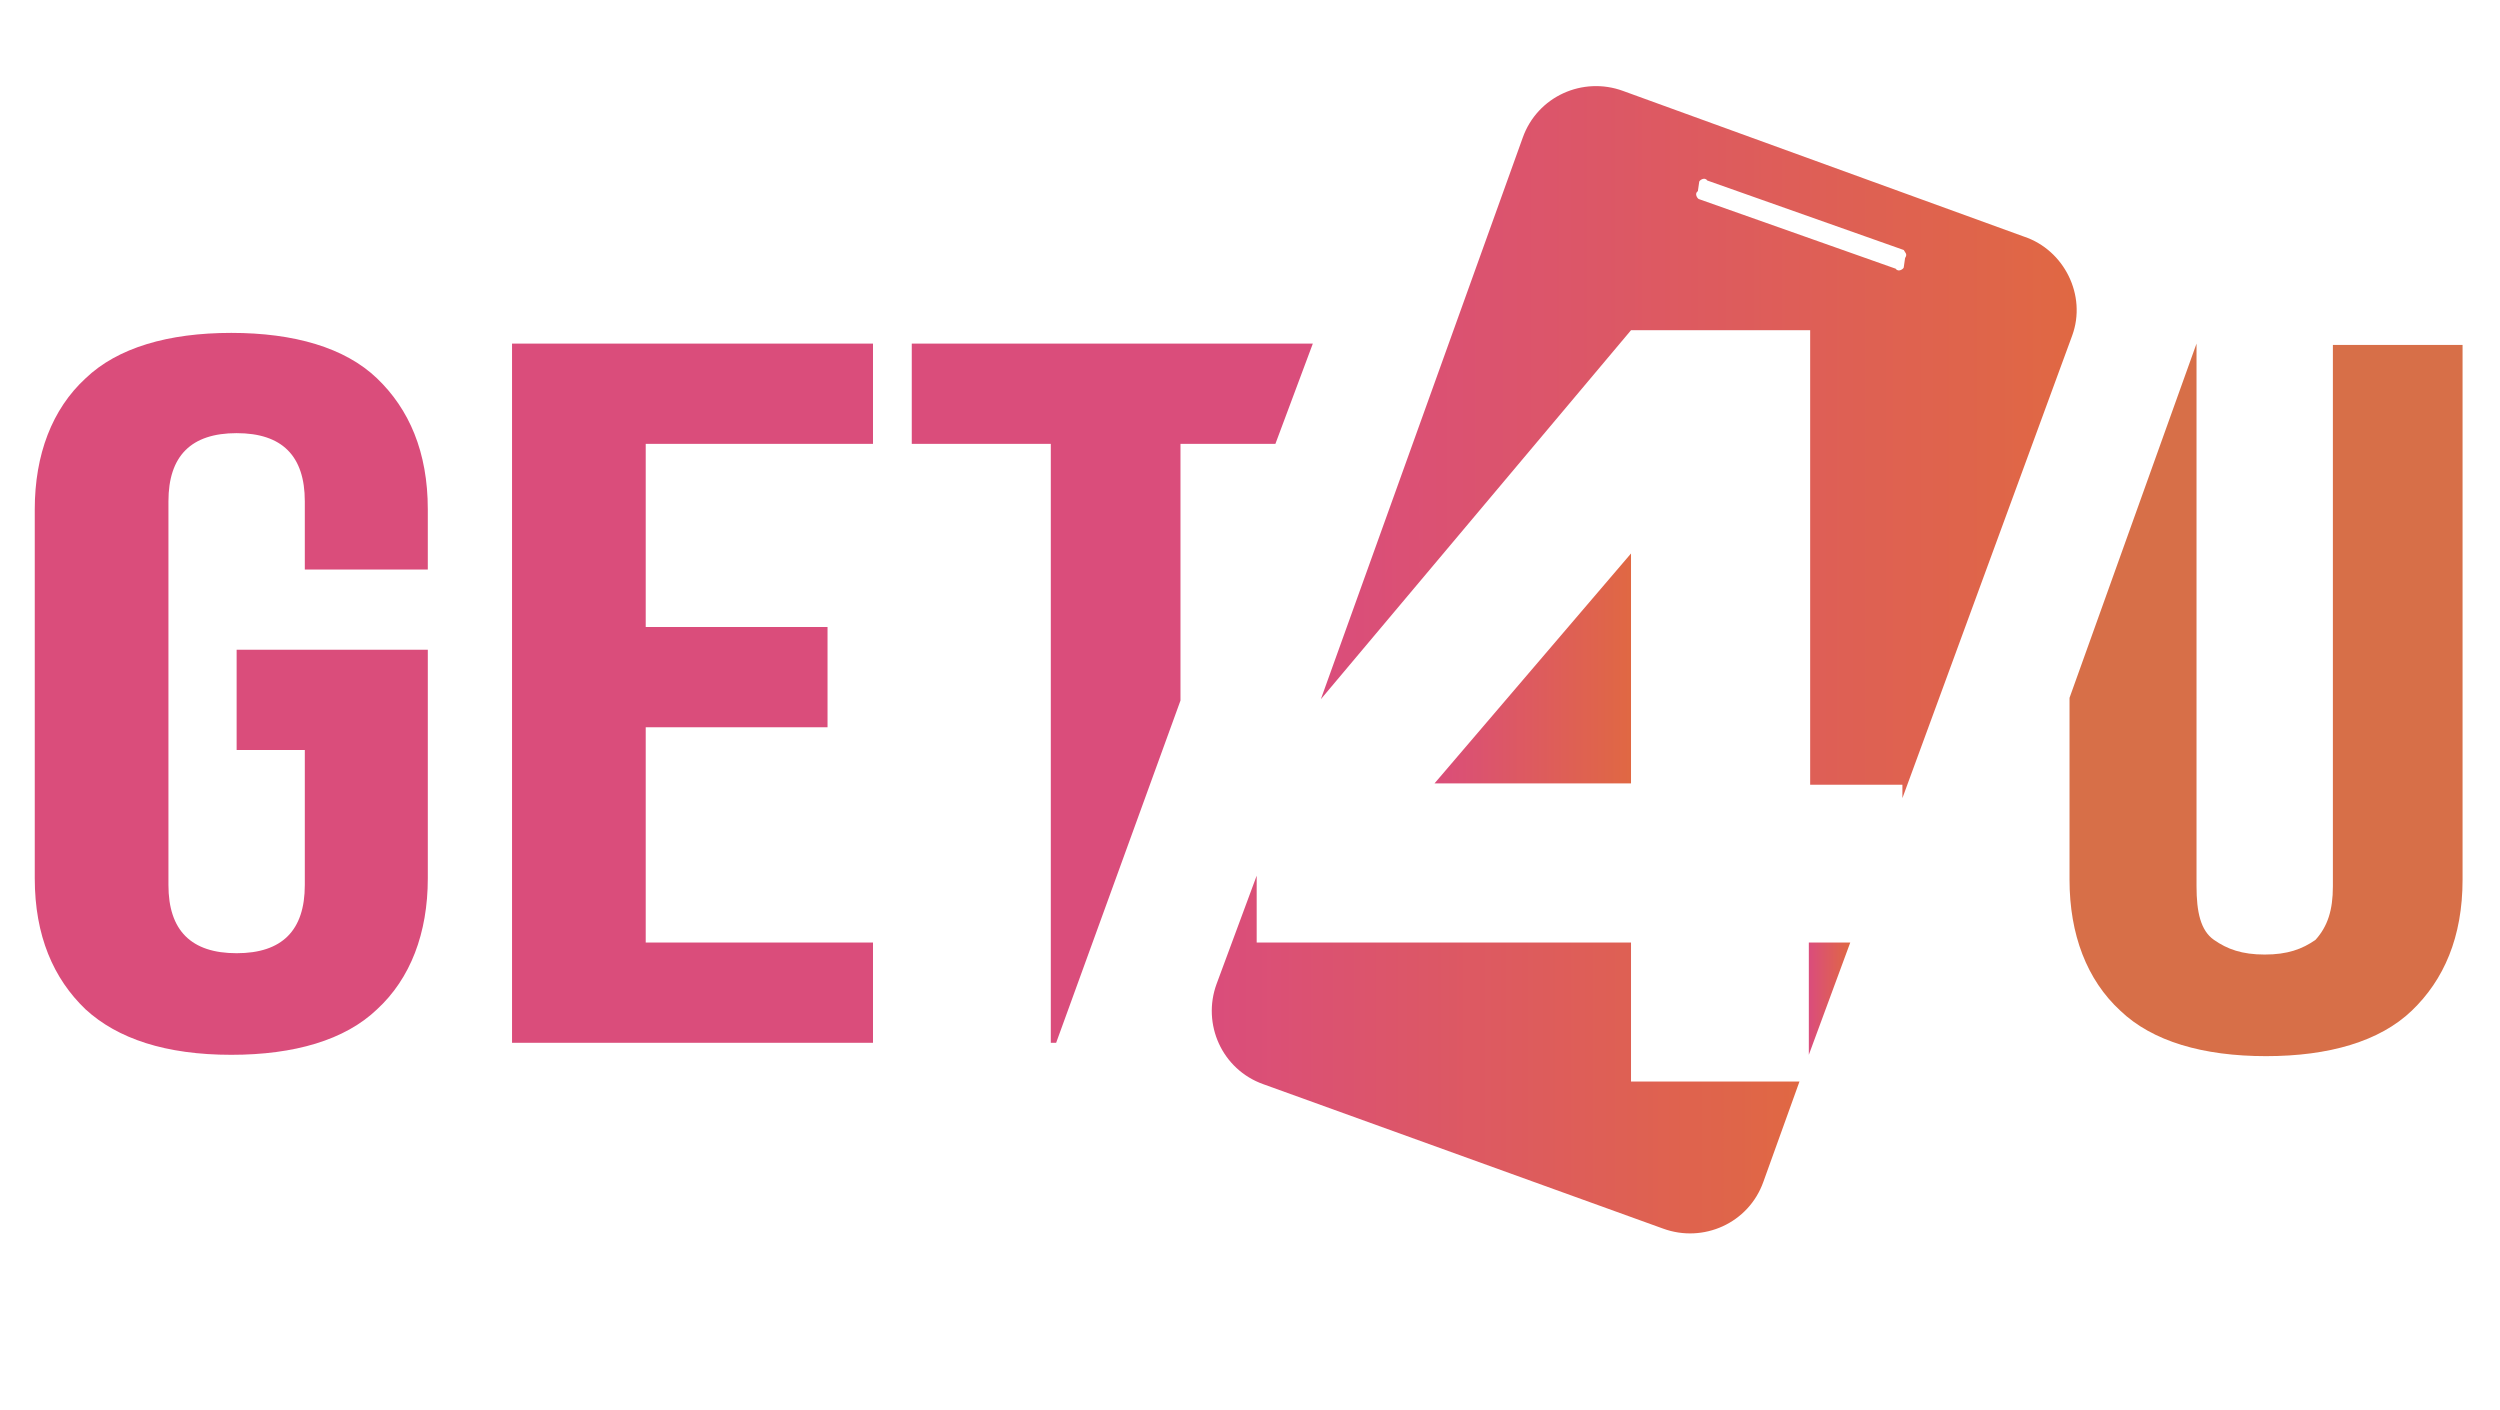
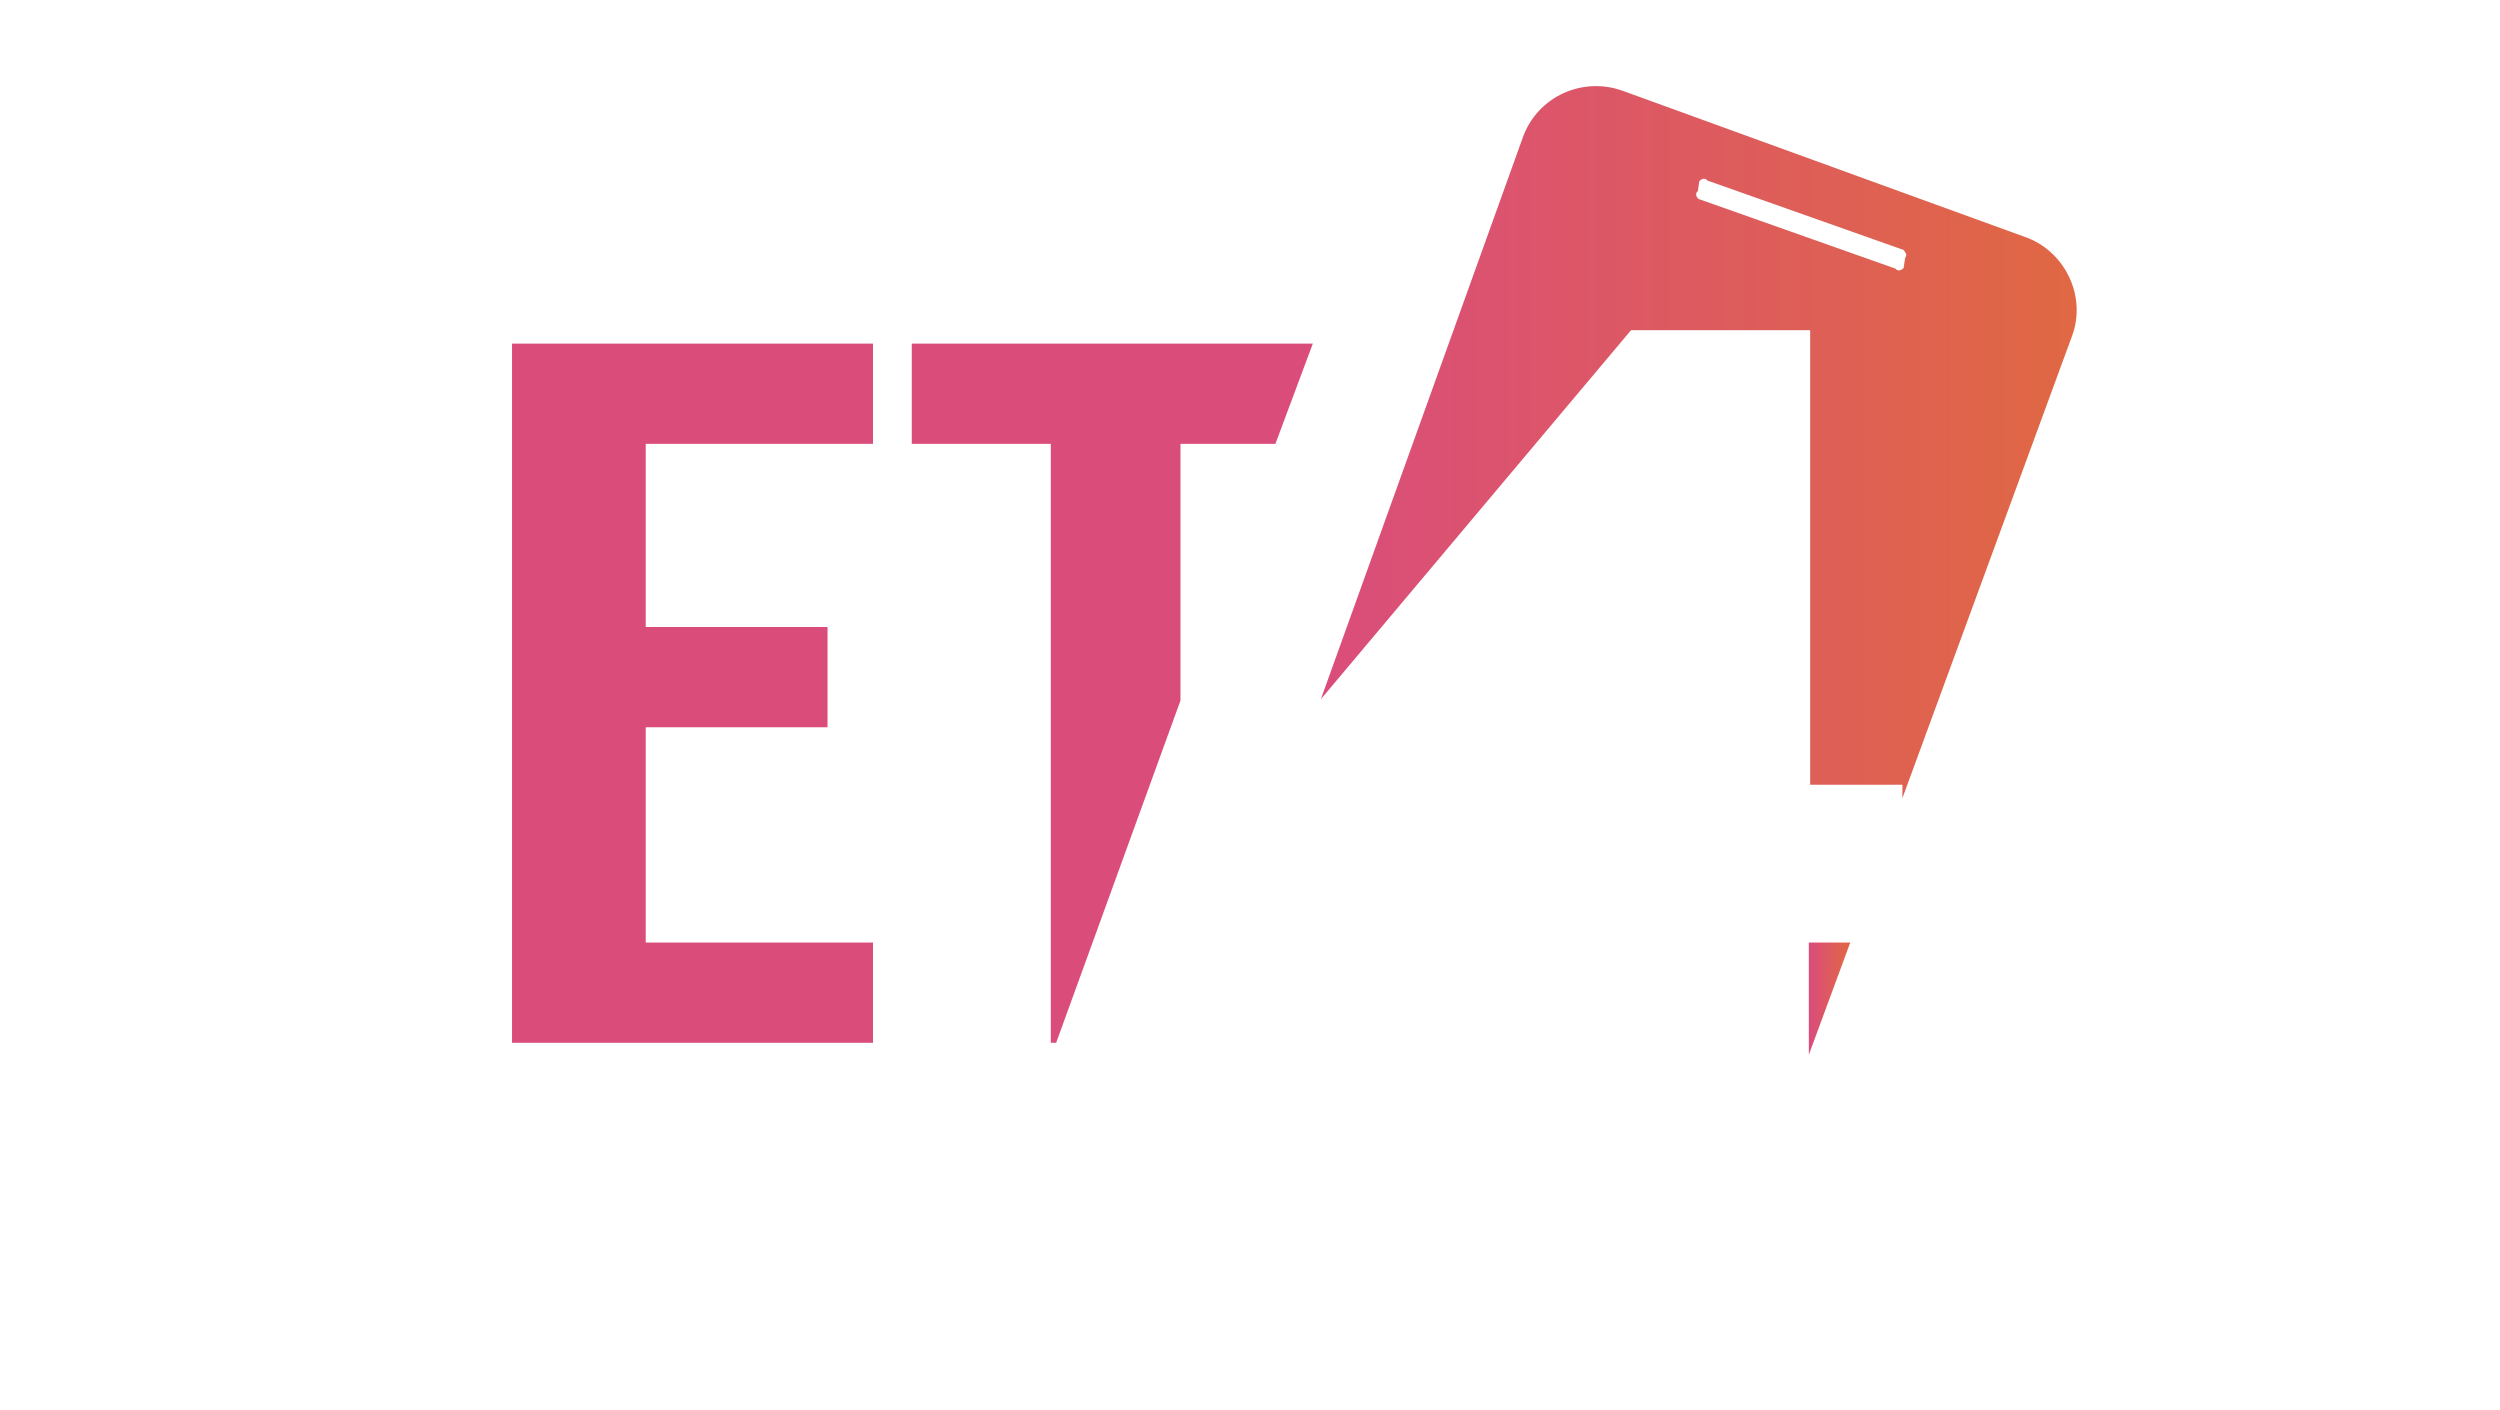
<svg xmlns="http://www.w3.org/2000/svg" version="1.1" id="Layer_1" x="0px" y="0px" width="187px" height="105.5px" viewBox="0 0 187 105.5" style="enable-background:new 0 0 187 105.5;" xml:space="preserve">
  <style type="text/css">
	.st0{fill:#DA4D7B;}
	.st1{fill:#D76F48;}
	.st2{fill:url(#SVGID_1_);}
	.st3{fill:url(#SVGID_2_);}
	.st4{fill:url(#SVGID_3_);}
	.st5{fill:url(#SVGID_4_);}
</style>
  <g>
    <g>
-       <path class="st0" d="M6.4,75.5c-2.4-2.3-3.8-5.5-3.8-9.8V38.1c0-4.1,1.3-7.5,3.8-9.8c2.4-2.3,6.2-3.4,10.9-3.4s8.5,1.1,10.9,3.4    s3.8,5.5,3.8,9.8v4.5h-9.2v-5.1c0-3.4-1.7-5.1-5.1-5.1s-5.1,1.7-5.1,5.1v28.7c0,3.4,1.7,5.1,5.1,5.1s5.1-1.7,5.1-5.1V56.1h-5.1    v-7.5H32v17.1c0,4.1-1.3,7.5-3.8,9.8c-2.4,2.3-6.2,3.4-10.9,3.4C12.4,78.9,8.8,77.7,6.4,75.5z" />
      <path class="st0" d="M38.3,25.7h27v7.5h-17v13.7h13.6v7.5H48.3v16.1h17V78h-27V25.7z" />
      <polygon class="st0" points="78.6,78 79,78 88.3,52.4 88.3,33.2 95.4,33.2 98.2,25.7 68.2,25.7 68.2,33.2 78.6,33.2   " />
-       <path class="st1" d="M174.5,25.7v40.6c0,1.8-0.4,3-1.3,4c-1,0.7-2.1,1.1-3.8,1.1c-1.7,0-2.8-0.4-3.8-1.1c-1-0.7-1.3-2.1-1.3-4    V25.7l0,0l-9.5,26.5v13.6c0,4.1,1.3,7.5,3.8,9.8c2.4,2.3,6.2,3.4,10.9,3.4s8.5-1.1,10.9-3.4c2.4-2.3,3.8-5.5,3.8-9.8v-40H174.5z" />
    </g>
    <g>
      <g>
        <g>
          <linearGradient id="SVGID_1_" gradientUnits="userSpaceOnUse" x1="90.747" y1="1675.451" x2="134.602" y2="1675.451" gradientTransform="matrix(1 0 0 1 0 -1596.554)">
            <stop offset="0" style="stop-color:#DA4D7B" />
            <stop offset="1" style="stop-color:#E06843" />
          </linearGradient>
-           <path class="st2" d="M122,80.8V70.5H94v-5l-3,8.1c-1.1,3,0.4,6.4,3.5,7.5l29.9,10.8c3,1.1,6.4-0.4,7.5-3.5l2.7-7.5H122z" />
        </g>
        <g>
          <linearGradient id="SVGID_2_" gradientUnits="userSpaceOnUse" x1="107.205" y1="1646.548" x2="121.988" y2="1646.548" gradientTransform="matrix(1 0 0 1 0 -1596.554)">
            <stop offset="0" style="stop-color:#DA4D7B" />
            <stop offset="1" style="stop-color:#E06843" />
          </linearGradient>
-           <polygon class="st3" points="122,41.4 107.3,58.6 122,58.6     " />
        </g>
        <g>
          <linearGradient id="SVGID_3_" gradientUnits="userSpaceOnUse" x1="135.38" y1="1671.235" x2="138.34" y2="1671.235" gradientTransform="matrix(1 0 0 1 0 -1596.554)">
            <stop offset="0" style="stop-color:#DA4D7B" />
            <stop offset="1" style="stop-color:#E06843" />
          </linearGradient>
          <polygon class="st4" points="135.3,78.9 138.4,70.5 135.3,70.5     " />
        </g>
        <g>
          <g>
            <linearGradient id="SVGID_4_" gradientUnits="userSpaceOnUse" x1="98.883" y1="1629.6" x2="155.16" y2="1629.6" gradientTransform="matrix(1 0 0 1 0 -1596.554)">
              <stop offset="0" style="stop-color:#DA4D7B" />
              <stop offset="1" style="stop-color:#E06843" />
            </linearGradient>
            <path class="st5" d="M151.4,17.7l-30-10.9c-3-1.1-6.4,0.4-7.5,3.5L98.8,52.3L122,24.7h13.4v34h6.9v1L155,25.1       C156.1,22.1,154.4,18.7,151.4,17.7z M142.5,19.3l-0.1,0.7c0,0.1-0.4,0.4-0.6,0.1l-14.7-5.2c-0.1,0-0.4-0.4-0.1-0.6l0.1-0.7       c0-0.1,0.4-0.4,0.6-0.1l14.7,5.2C142.5,18.9,142.7,19,142.5,19.3z" />
          </g>
        </g>
      </g>
    </g>
  </g>
</svg>